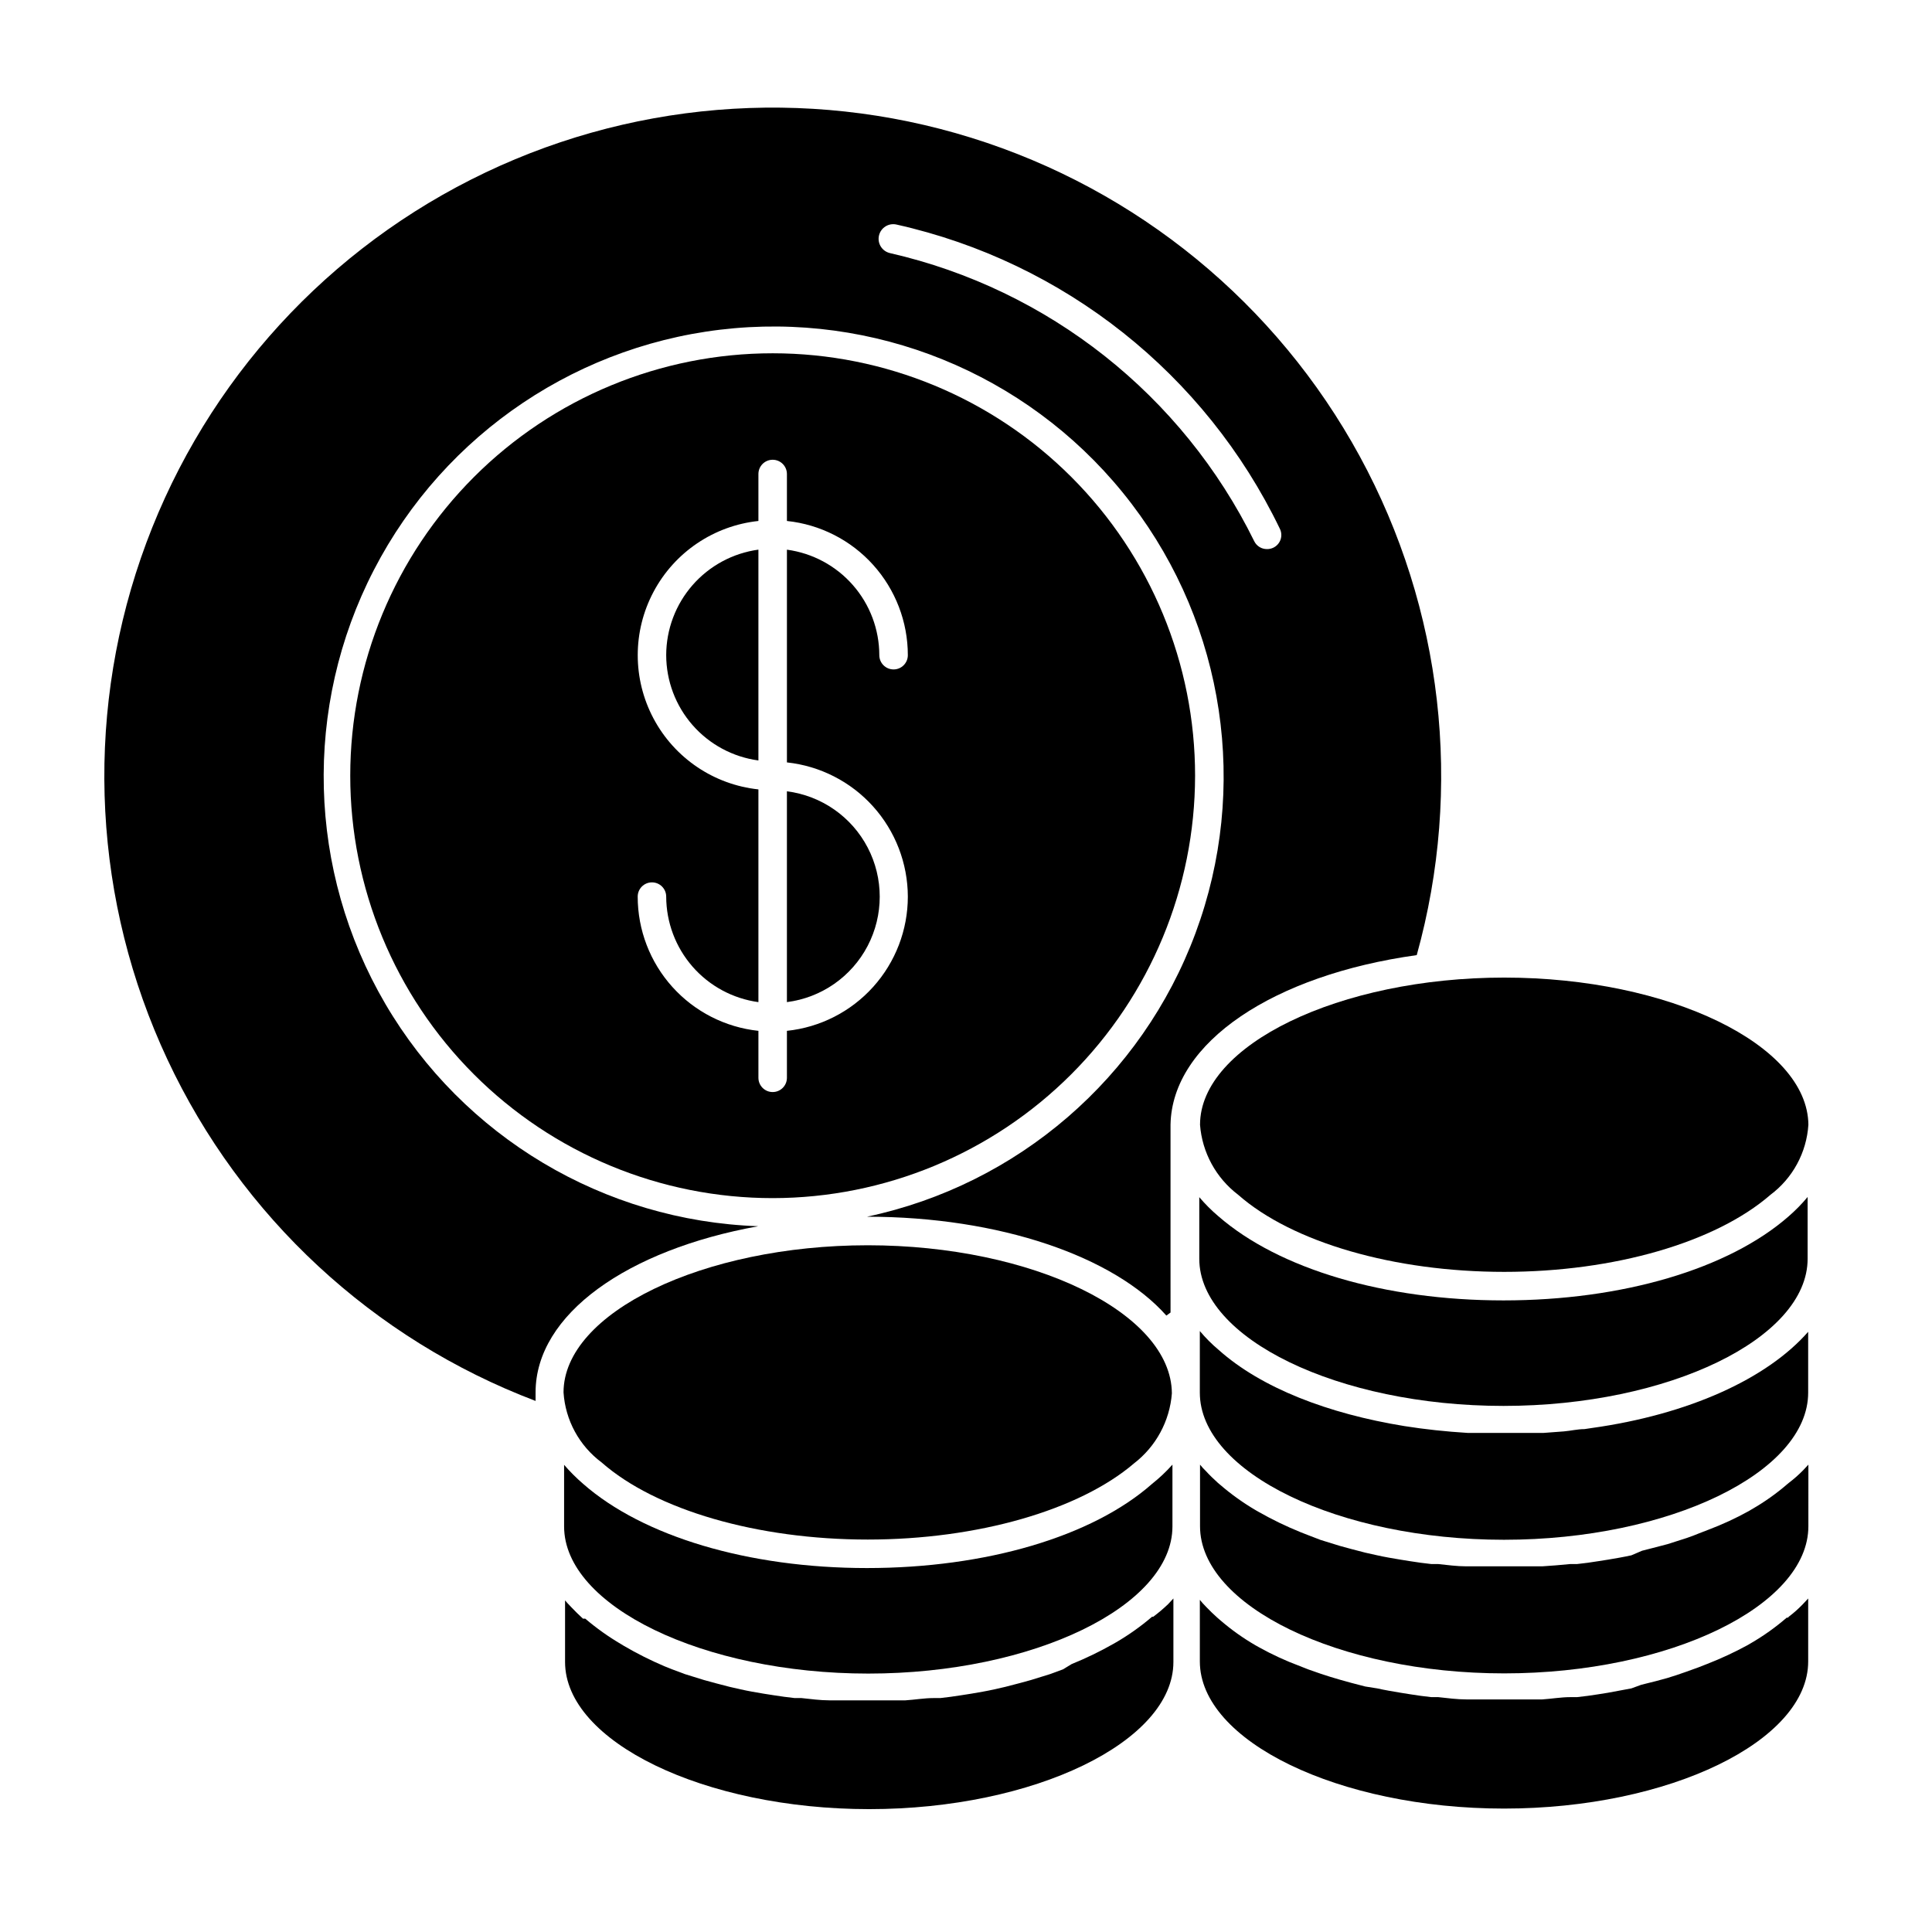
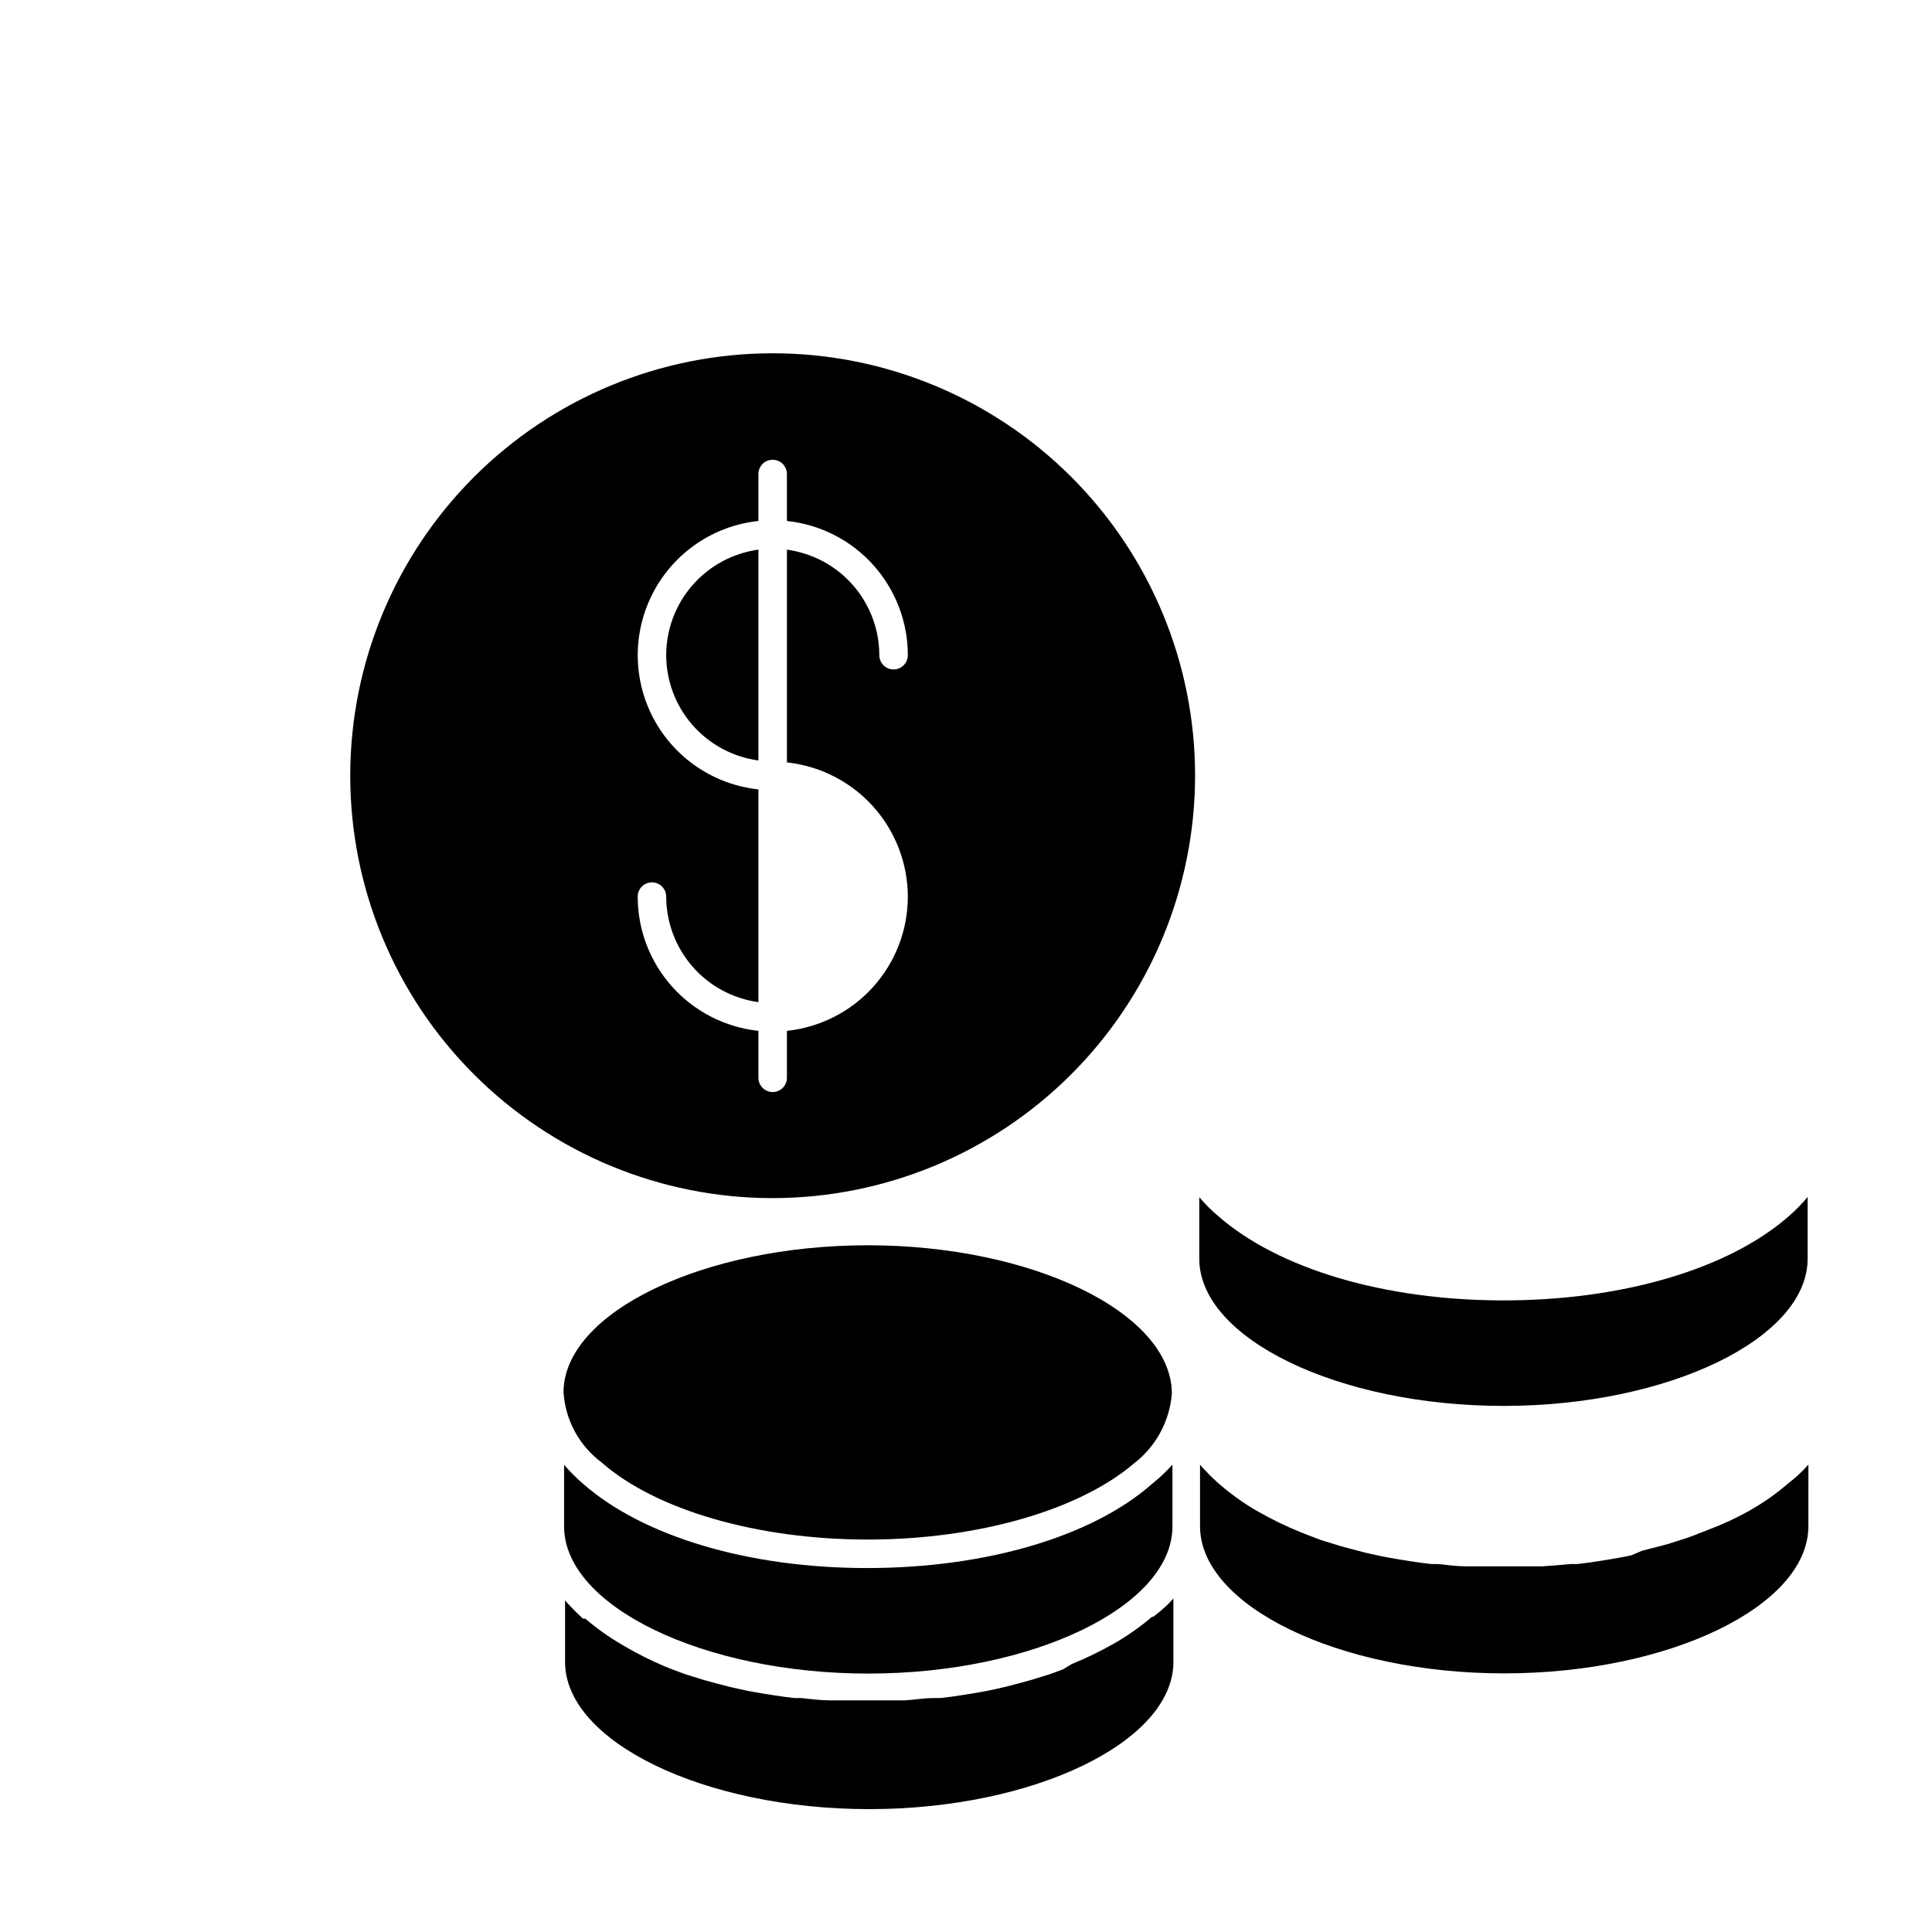
<svg xmlns="http://www.w3.org/2000/svg" fill="#000000" width="800px" height="800px" version="1.1" viewBox="144 144 512 512">
  <g>
-     <path d="m519.45 397.12c12.336-44.359 6.918-91.781-15.109-132.21-22.031-40.434-58.938-70.703-102.9-84.387-43.965-13.688-91.531-9.715-132.62 11.074-41.09 20.785-72.465 56.754-87.484 100.28-15.02 43.527-12.5 91.191 7.027 132.89 19.523 41.699 54.52 74.156 97.57 90.496v-2.266c0-20.707 24.336-37.785 58.996-44.031v-0.004c-40.859-1.406-78.148-23.645-98.809-58.922-20.656-35.277-21.805-78.68-3.035-115 18.766-36.32 54.832-60.496 95.559-64.059 40.727-3.559 80.441 13.992 105.22 46.508 24.785 32.512 31.188 75.453 16.965 113.78-14.227 38.328-47.09 66.699-87.086 75.172 35.266 0 65.496 10.578 79.352 26.199l1.109-0.805-0.004-14.309v-2.418-33.051c0.406-21.914 27.508-39.699 65.246-44.941zm-139.61-186.05c-2.09-0.488-3.387-2.574-2.898-4.66 0.488-2.086 2.574-3.383 4.66-2.898 44.402 9.926 81.82 39.625 101.57 80.609 0.449 0.902 0.516 1.945 0.184 2.891-0.332 0.949-1.035 1.723-1.945 2.148-0.52 0.242-1.09 0.363-1.664 0.352-1.438 0.008-2.75-0.816-3.375-2.113-19.039-38.684-54.5-66.723-96.527-76.328z" />
    <path d="m460.71 349.62c0.016-29.691-11.77-58.176-32.758-79.18s-49.461-32.809-79.156-32.816c-29.691-0.008-58.172 11.777-79.172 32.77s-32.801 49.465-32.805 79.16c-0.008 29.691 11.785 58.172 32.781 79.168 20.992 21 49.469 32.793 79.164 32.793 29.672-0.023 58.125-11.82 79.109-32.797 20.988-20.98 32.797-49.426 32.836-79.098zm-76.125 31.992c0 8.84-3.277 17.367-9.195 23.934-5.914 6.57-14.055 10.715-22.848 11.637v12.445-0.004c0 2.09-1.691 3.781-3.777 3.781-2.086 0-3.777-1.691-3.777-3.781v-12.441c-8.785-0.934-16.914-5.082-22.82-11.652-5.906-6.566-9.172-15.086-9.172-23.918 0-2.086 1.691-3.777 3.777-3.777 2.086 0 3.777 1.691 3.777 3.777 0.012 6.824 2.492 13.418 6.981 18.555 4.492 5.141 10.691 8.48 17.457 9.406v-56.375c-11.812-1.262-22.23-8.301-27.801-18.793-5.574-10.492-5.574-23.062 0-33.555 5.57-10.492 15.988-17.531 27.801-18.789v-12.445c0-2.086 1.691-3.777 3.777-3.777 2.086 0 3.777 1.691 3.777 3.777v12.445c8.793 0.918 16.934 5.062 22.848 11.633 5.918 6.566 9.195 15.094 9.195 23.934 0 2.086-1.691 3.777-3.777 3.777-2.09 0-3.781-1.691-3.781-3.777-0.012-6.832-2.496-13.43-7-18.57-4.5-5.141-10.711-8.477-17.484-9.391v56.375c8.785 0.945 16.91 5.094 22.824 11.66 5.91 6.562 9.195 15.078 9.219 23.91z" />
-     <path d="m352.54 409.57c9.141-1.168 17.133-6.731 21.398-14.898s4.266-17.906 0-26.074c-4.266-8.168-12.258-13.73-21.398-14.898z" />
    <path d="m320.55 317.62c0.012 6.82 2.492 13.406 6.984 18.535 4.492 5.133 10.691 8.465 17.453 9.375v-55.871c-6.766 0.926-12.965 4.266-17.457 9.406-4.488 5.137-6.969 11.73-6.981 18.555z" />
    <path d="m449.62 572.45h-0.301c-0.301 0 0 0 0 0h-0.004c-2.977 2.555-6.18 4.828-9.57 6.801l-0.707 0.402c-3.555 2.019-7.242 3.805-11.031 5.34l-2.32 1.41-3.426 1.258-5.039 1.562-3.125 0.855-3.68 0.957-2.871 0.656c-2.016 0.453-4.082 0.805-6.195 1.16l-2.57 0.402c-1.883 0.301-3.746 0.555-5.594 0.754h-1.812c-2.418 0-5.039 0.453-7.457 0.605h-1.965-8.062-8.062-1.965c-2.519 0-5.039-0.352-7.457-0.605h-1.812c-1.848-0.203-3.711-0.453-5.594-0.754l-2.57-0.402c-2.117-0.352-4.18-0.707-6.195-1.16l-2.871-0.656-3.68-0.957-3.125-0.855-5.039-1.562-3.363-1.258-2.016-0.805c-3.723-1.578-7.34-3.398-10.832-5.441l-0.656-0.402c-3.383-1.984-6.586-4.258-9.57-6.801h-0.602c-1.109-1.008-2.117-2.016-3.125-3.074-1.008-1.059-1.109-1.16-1.613-1.762v16.324c0 21.109 36.879 38.996 80.609 38.996s80.609-17.887 80.609-38.996v-16.828l-1.41 1.512c-1.242 1.188-2.555 2.297-3.93 3.324z" />
    <path d="m373.95 474.01c-43.578 0-80.609 17.836-80.609 38.996 0.48 7.356 4.164 14.133 10.074 18.539 14.359 12.645 41.363 20.453 70.535 20.453s56.074-7.809 70.535-20.152h-0.004c5.848-4.484 9.512-11.242 10.078-18.59-0.152-21.41-36.98-39.246-80.609-39.246z" />
    <path d="m449.32 537.23c-15.871 14.008-44.082 22.32-75.57 22.32s-59.398-8.414-75.219-22.32c-1.801-1.551-3.484-3.234-5.039-5.035v16.324c0 21.109 36.879 38.996 80.609 38.996 43.73 0 80.609-17.887 80.609-38.996v-16.375c-1.648 1.844-3.453 3.547-5.391 5.086z" />
-     <path d="m618.1 572.4-0.301 0.301h-0.305c-2.938 2.543-6.109 4.801-9.473 6.754l-0.855 0.504c-3.5 1.906-7.117 3.59-10.832 5.035l-2.316 0.906-3.223 1.16c-1.68 0.605-3.359 1.16-5.039 1.664l-2.973 0.805-3.828 0.957-2.621 0.957-6.246 1.16-2.519 0.402c-1.863 0.301-3.727 0.555-5.644 0.754h-1.762c-2.469 0-5.039 0.453-7.457 0.605h-2.016-8.062-8.012-2.016c-2.519 0-5.039-0.352-7.457-0.605h-1.812c-1.883-0.203-3.746-0.453-5.594-0.754l-2.519-0.402c-2.117-0.352-4.231-0.707-6.246-1.16l-3.172-0.504-3.68-0.957-3.074-0.855c-1.715-0.504-3.426-1.008-5.039-1.562l-3.32-1.16-2.168-0.855h0.004c-3.769-1.398-7.426-3.082-10.934-5.039l-0.805-0.453h-0.004c-3.344-1.93-6.496-4.176-9.418-6.699l-0.352-0.301-0.402-0.352c-1.008-0.906-2.016-1.863-2.922-2.82s-1.211-1.258-1.715-1.914v16.324c0 21.109 36.828 38.996 80.609 38.996s80.609-17.887 80.609-38.996v-16.68l-1.562 1.664v-0.004c-1.094 1.129-2.273 2.176-3.527 3.125z" />
    <path d="m618.05 536.98-0.301 0.25c-2.949 2.555-6.141 4.816-9.523 6.754l-0.754 0.453c-3.516 1.945-7.172 3.629-10.934 5.039l-2.215 0.855c-1.059 0.453-2.168 0.855-3.324 1.258l-5.039 1.613-3.074 0.805-3.727 0.957-2.824 1.211c-2.066 0.453-4.133 0.805-6.246 1.16l-2.57 0.402c-1.812 0.301-3.68 0.555-5.594 0.754h-1.812c-2.418 0.25-5.039 0.453-7.406 0.605h-2.016-8.062-8.012-2.016c-2.519 0-5.039-0.352-7.457-0.605h-1.812c-1.883-0.203-3.746-0.453-5.594-0.754l-2.519-0.402c-2.117-0.352-4.231-0.707-6.246-1.16l-3.172-0.707-3.68-0.957-3.125-0.855-5.039-1.562-3.269-1.258-2.066-0.805v-0.004c-3.789-1.535-7.477-3.32-11.031-5.34l-0.707-0.402c-3.375-1.973-6.562-4.246-9.52-6.801l-0.301-0.25-0.352-0.301c-1.109-1.008-2.168-2.016-3.125-3.074l-0.004-0.004c-0.559-0.531-1.082-1.105-1.562-1.711v16.324c0 21.109 36.828 38.996 80.609 38.996s80.609-17.887 80.609-38.996l0.004-16.324-1.41 1.512h-0.004c-1.176 1.195-2.441 2.309-3.777 3.324z" />
-     <path d="m565.9 522.43-2.016 0.301c-1.812 0-3.629 0.453-5.441 0.605l-5.391 0.402h-2.871-7.152-0.656-8.262-1.16c-5.742-0.352-11.387-0.957-16.777-1.812-20.152-3.273-37.887-10.078-49.172-20.152-1.824-1.527-3.512-3.215-5.035-5.039v16.324c0 21.16 36.828 38.996 80.609 38.996s80.609-17.836 80.609-38.996v-16.121c-10.934 12.492-31.742 21.914-57.285 25.492z" />
-     <path d="m542.63 403.07c-43.629 0-80.609 17.836-80.609 38.996h-0.004c0.559 7.336 4.223 14.082 10.078 18.539 14.359 12.645 41.363 20.453 70.535 20.453s56.023-7.809 70.535-20.402h-0.004c5.922-4.418 9.605-11.215 10.078-18.59-0.203-21.16-36.832-38.996-80.609-38.996z" />
    <path d="m618 466.35c-15.922 13.957-44.082 22.27-75.57 22.27s-59.5-8.312-75.57-22.32c-1.816-1.539-3.5-3.227-5.039-5.039v16.324c0 21.109 36.828 38.996 80.609 38.996s80.609-17.887 80.609-38.996v-16.375c-1.535 1.848-3.223 3.566-5.039 5.141z" />
  </g>
</svg>